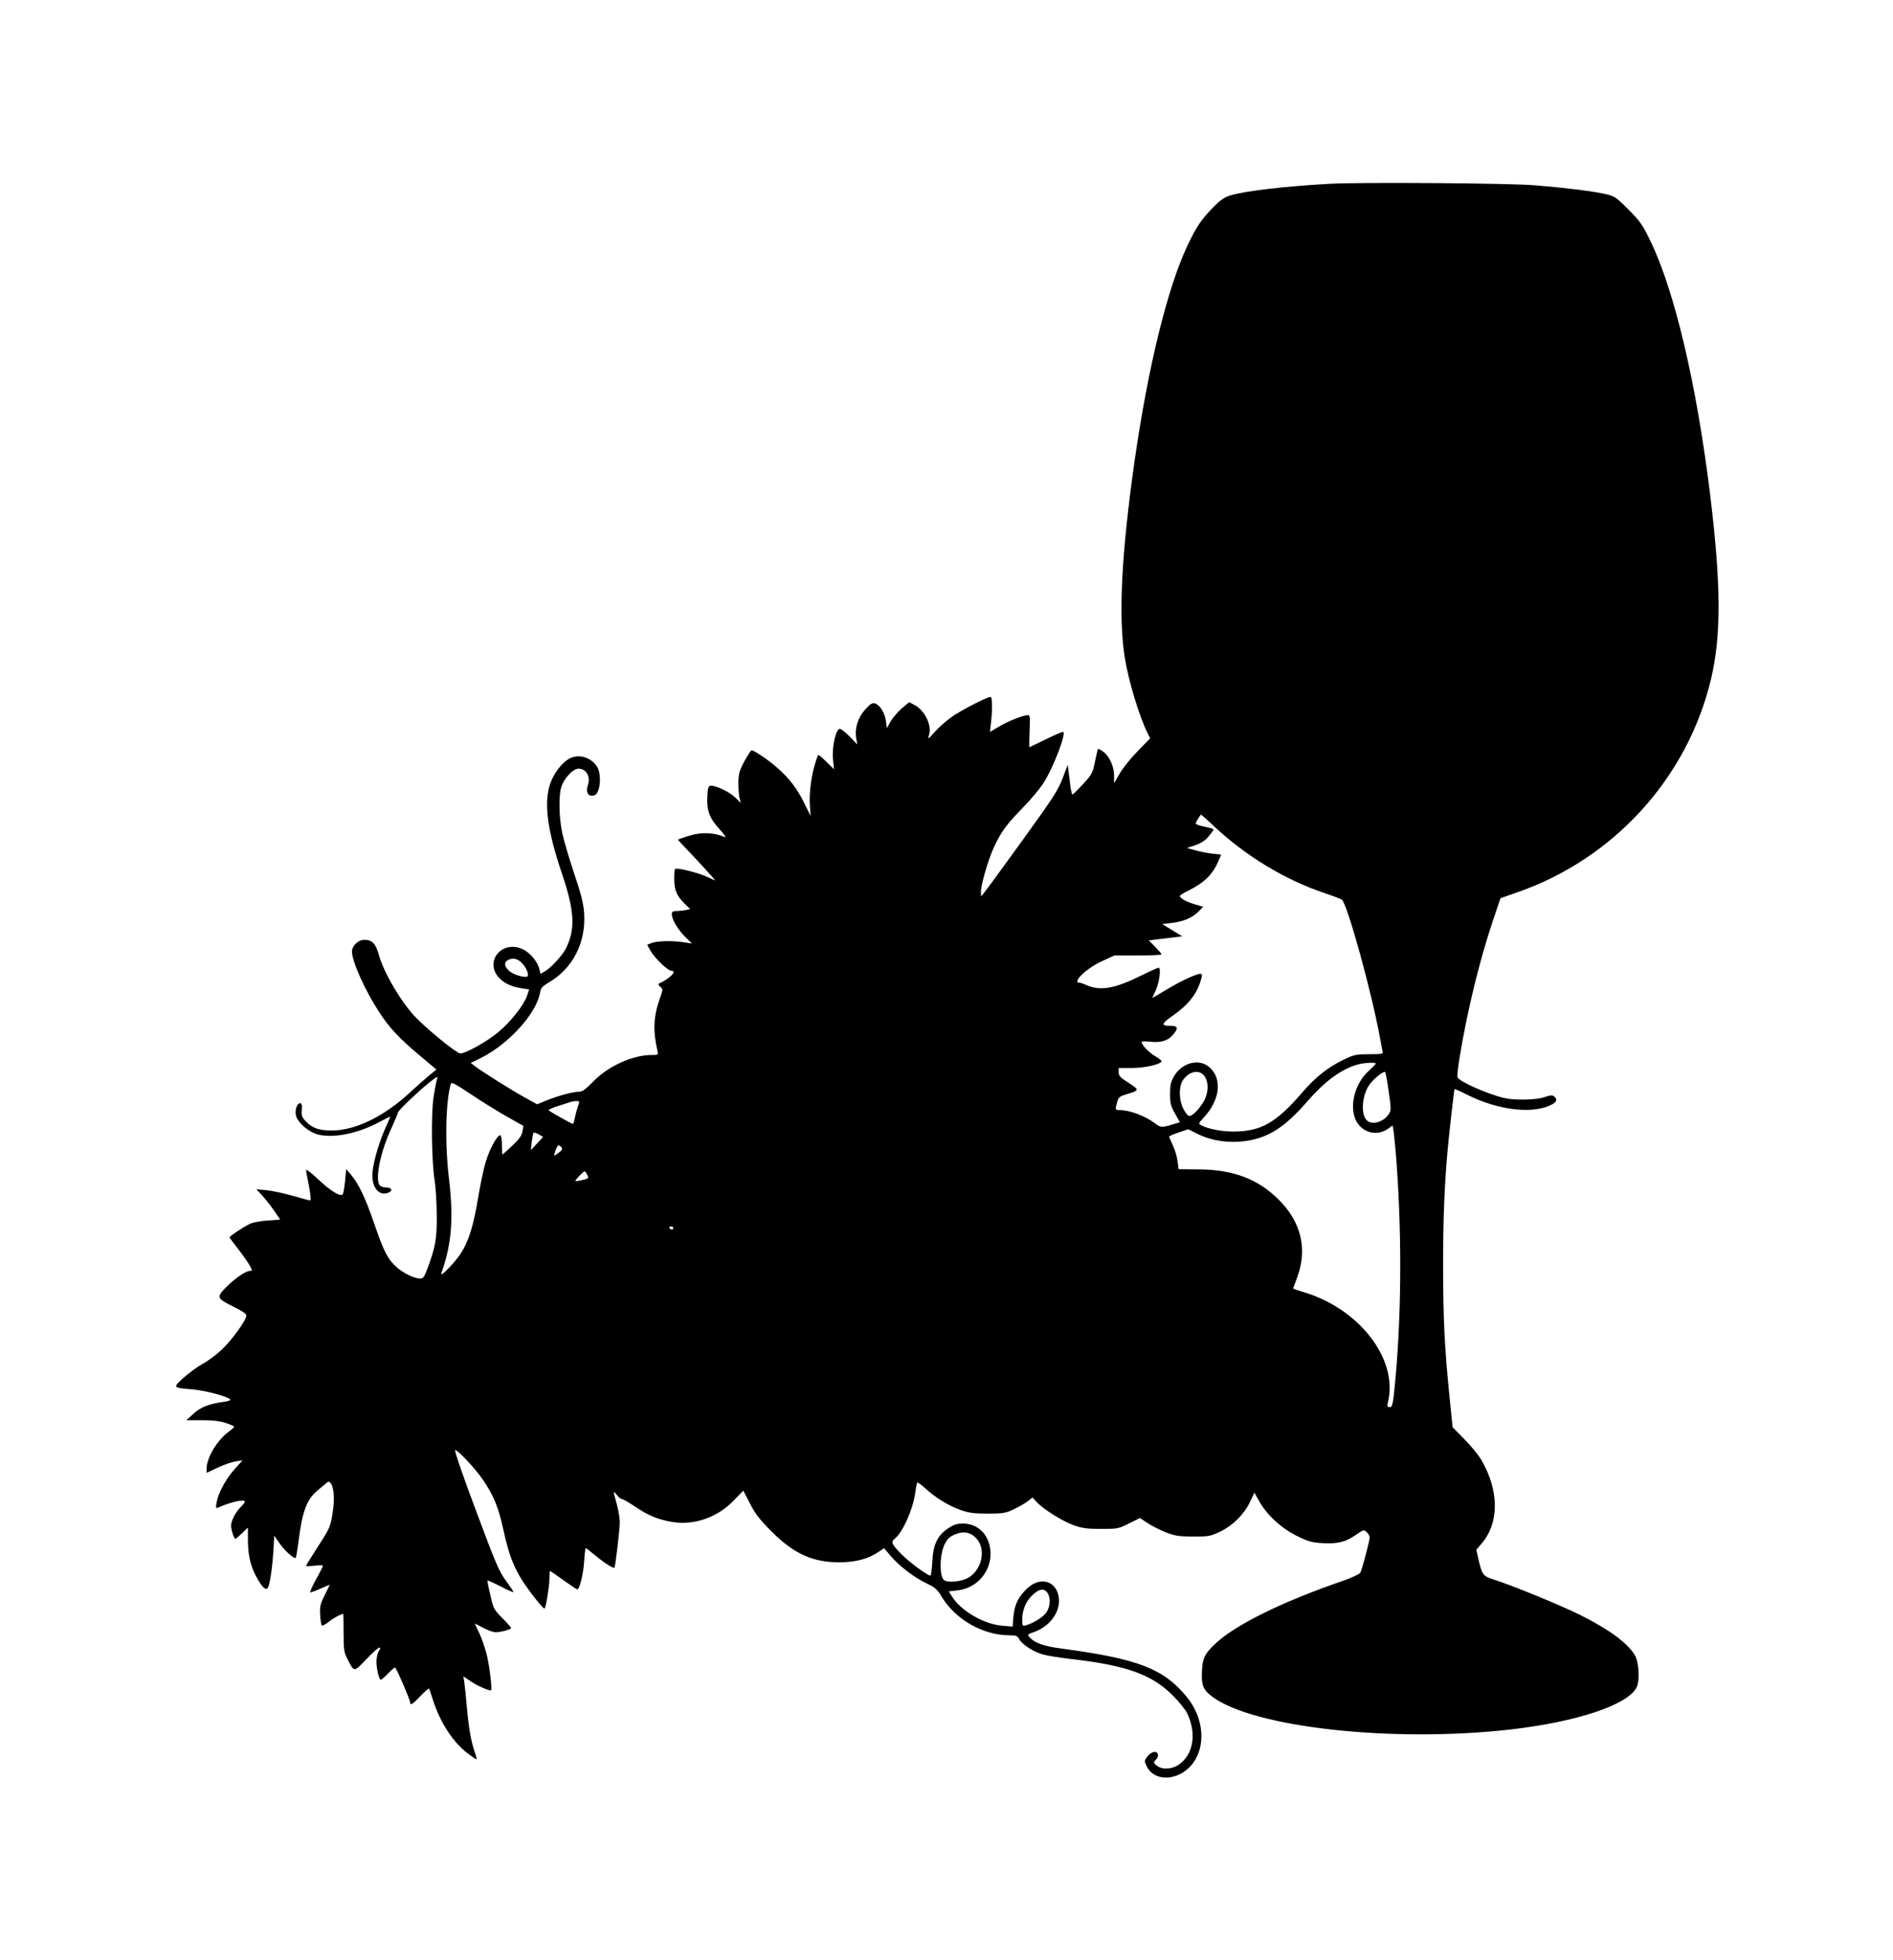
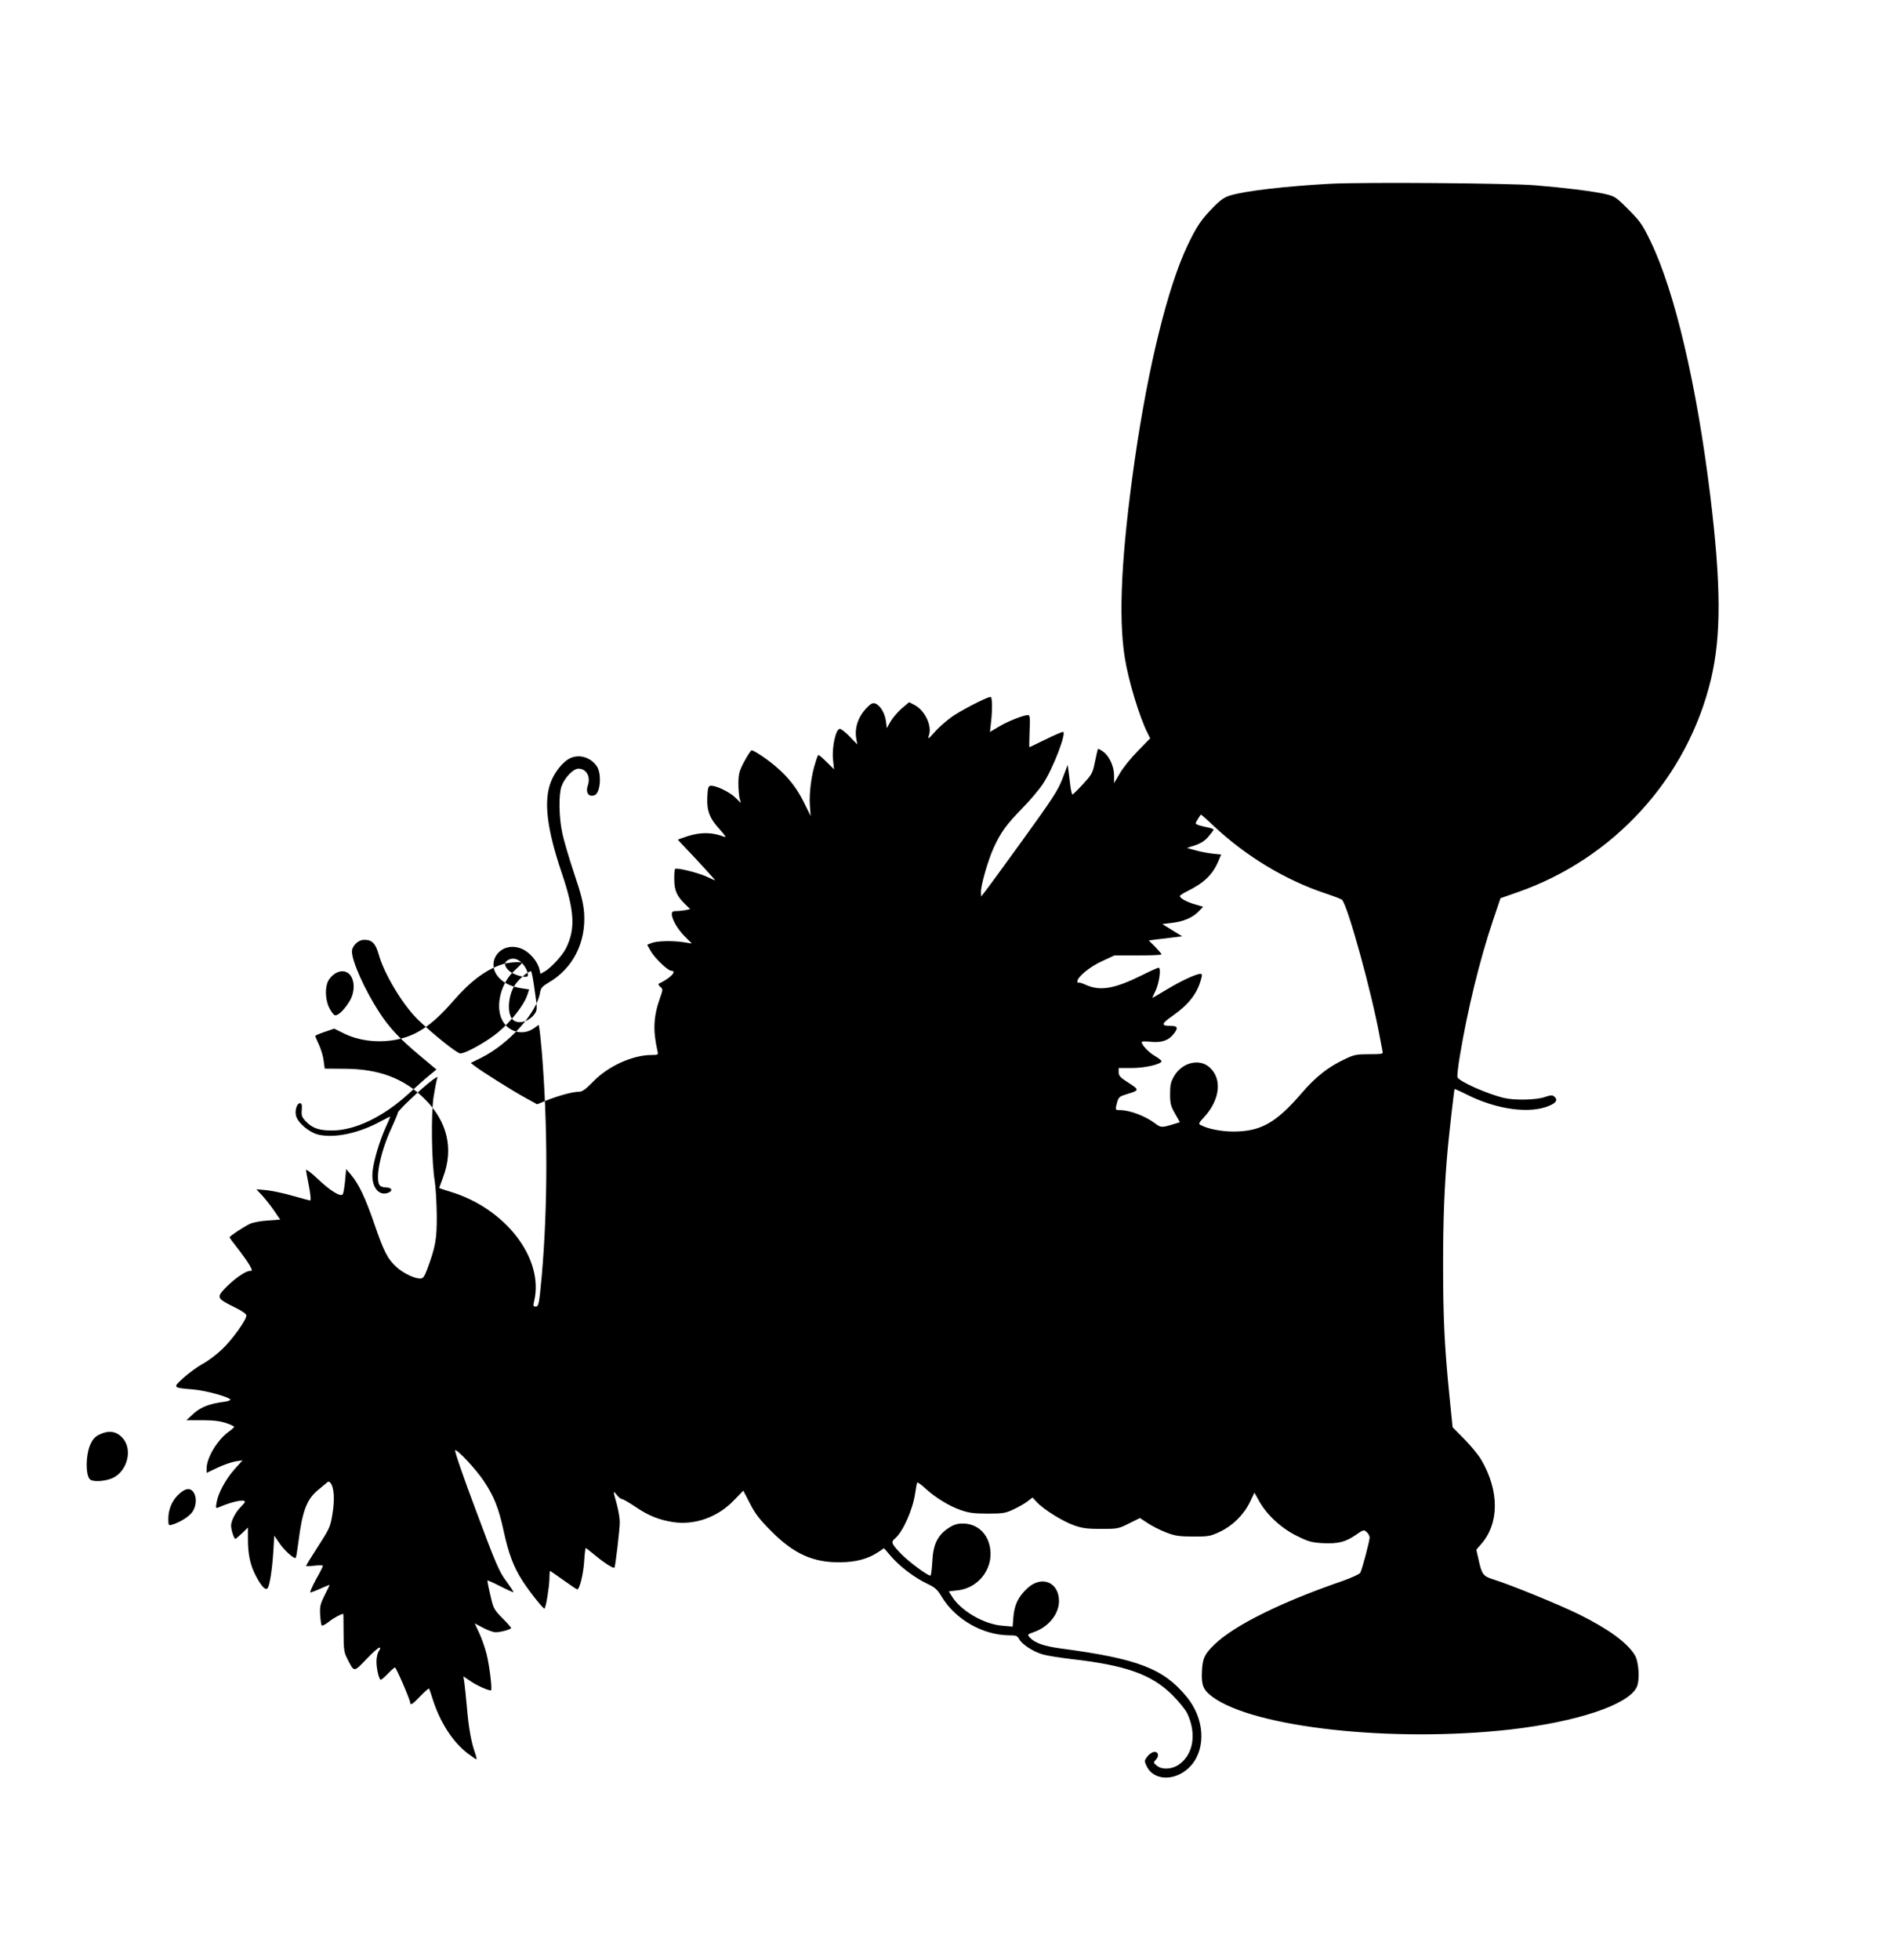
<svg xmlns="http://www.w3.org/2000/svg" version="1.0" width="1237pt" height="1280pt" viewBox="0 0 1237 1280" preserveAspectRatio="xMidYMid meet">
  <g transform="translate(0,1280) scale(0.1,-0.1)" fill="#000000" stroke="none">
-     <path d="M8695 11600 c-293 -16 -553 -46 -654 -76 -39 -11 -65 -29 -112 -77 -79 -80 -110 -126 -169 -250 -130 -274 -257 -790 -345 -1401 -87 -611 -108 -1022 -65 -1291 24 -151 96 -388 149 -493 l17 -34 -80 -82 c-45 -45 -98 -111 -118 -146 l-38 -65 0 50 c0 60 -31 127 -71 156 -17 12 -32 20 -34 18 -2 -2 -11 -40 -20 -84 -15 -75 -20 -83 -78 -146 -34 -37 -65 -67 -69 -68 -3 0 -9 23 -13 52 -3 28 -9 72 -12 97 l-6 45 -34 -90 c-30 -78 -65 -131 -263 -405 -125 -173 -237 -326 -249 -340 l-20 -25 -1 30 c0 47 47 209 84 290 47 101 82 150 187 257 50 51 111 123 135 160 65 98 157 338 130 338 -7 0 -59 -22 -115 -50 -56 -27 -103 -50 -104 -50 -2 0 -1 47 1 105 4 87 2 105 -10 105 -29 0 -129 -39 -188 -74 l-61 -36 8 72 c8 76 7 147 -2 156 -7 8 -144 -60 -232 -114 -40 -25 -97 -73 -128 -107 -48 -54 -54 -58 -45 -30 22 62 -25 161 -92 198 l-37 19 -48 -40 c-26 -23 -59 -61 -73 -85 l-25 -44 -6 47 c-8 54 -39 104 -71 114 -18 5 -30 -2 -64 -39 -48 -54 -70 -122 -59 -188 l7 -41 -49 51 c-27 28 -56 51 -65 51 -26 0 -52 -116 -45 -197 l7 -67 -50 49 c-27 27 -51 47 -53 44 -3 -2 -12 -26 -20 -54 -25 -77 -40 -193 -35 -272 l5 -72 -43 87 c-45 92 -101 165 -181 233 -52 46 -146 109 -161 109 -5 0 -27 -33 -48 -72 -34 -64 -38 -81 -39 -143 0 -38 4 -83 8 -99 l8 -30 -38 37 c-38 37 -132 81 -162 75 -13 -3 -17 -19 -19 -76 -4 -89 16 -139 85 -213 29 -32 40 -49 28 -45 -78 31 -151 33 -239 6 -36 -12 -66 -22 -66 -24 0 -1 28 -32 63 -68 58 -60 184 -198 181 -198 -1 0 -27 11 -57 25 -59 27 -195 60 -206 50 -3 -4 -6 -34 -5 -68 0 -71 17 -109 69 -160 l35 -34 -31 -7 c-17 -3 -44 -6 -60 -6 -23 0 -29 -5 -29 -20 0 -34 38 -99 86 -147 l45 -45 -58 9 c-76 11 -171 8 -206 -6 l-28 -11 23 -41 c26 -46 112 -129 135 -129 40 0 -9 -51 -82 -84 -5 -3 -1 -12 9 -20 19 -16 19 -17 -3 -79 -41 -117 -45 -208 -15 -339 6 -27 5 -28 -38 -28 -123 0 -283 -72 -380 -172 -52 -53 -73 -68 -95 -68 -39 0 -132 -25 -210 -56 l-63 -26 -78 43 c-81 44 -290 175 -331 208 l-25 19 71 35 c181 92 360 291 382 425 5 30 14 40 56 65 158 91 245 262 232 454 -5 65 -19 122 -66 261 -33 99 -68 217 -77 263 -22 102 -24 249 -5 303 20 57 77 116 111 116 52 0 81 -53 61 -110 -16 -47 6 -78 45 -63 37 14 47 137 15 187 -41 61 -118 84 -180 52 -44 -23 -97 -89 -121 -152 -49 -125 -27 -307 72 -599 83 -246 89 -363 26 -489 -24 -47 -95 -124 -136 -149 l-30 -17 -7 29 c-11 50 -62 111 -112 133 -140 62 -254 -91 -145 -195 33 -32 82 -53 144 -62 l46 -7 -14 -41 c-21 -62 -107 -171 -188 -238 -73 -61 -213 -139 -248 -139 -22 0 -187 133 -280 224 -98 96 -220 300 -254 425 -20 71 -45 95 -97 93 -37 -1 -77 -40 -77 -76 0 -65 83 -250 177 -395 66 -102 132 -173 270 -288 l105 -88 -43 -35 c-24 -19 -86 -74 -138 -122 -165 -151 -348 -239 -496 -241 -87 -1 -132 14 -174 57 -29 30 -32 39 -29 77 2 34 0 44 -12 44 -20 0 -34 -46 -26 -81 12 -47 85 -109 146 -124 106 -25 266 9 408 87 34 18 62 32 62 30 0 -2 -13 -33 -29 -68 -41 -90 -78 -215 -86 -286 -12 -99 36 -167 101 -143 34 13 25 35 -15 35 -17 0 -36 7 -41 15 -30 46 8 225 81 379 21 46 39 89 39 95 0 13 159 163 224 211 34 25 39 27 32 10 -4 -11 -14 -65 -23 -120 -17 -113 -13 -426 8 -550 6 -38 12 -137 13 -220 1 -158 -8 -208 -64 -358 -18 -47 -26 -57 -45 -57 -37 0 -110 35 -154 75 -58 52 -83 101 -146 285 -58 168 -100 257 -153 320 l-30 35 -7 -76 c-4 -42 -11 -82 -15 -88 -12 -21 -83 22 -165 101 -41 39 -75 64 -75 57 0 -8 9 -56 19 -106 10 -52 14 -93 8 -93 -5 0 -56 14 -113 30 -58 17 -135 33 -172 37 l-67 6 37 -39 c20 -22 55 -66 78 -99 l41 -60 -83 -6 c-48 -3 -98 -13 -118 -23 -45 -23 -130 -79 -130 -87 0 -3 24 -35 53 -72 29 -37 63 -85 76 -107 21 -38 21 -40 4 -40 -28 0 -101 -51 -158 -109 -62 -64 -58 -71 53 -126 52 -25 82 -46 82 -56 0 -30 -96 -163 -162 -224 -35 -33 -92 -76 -127 -94 -34 -19 -89 -60 -123 -90 -70 -64 -70 -64 60 -75 81 -6 236 -48 247 -66 3 -5 -16 -12 -42 -15 -97 -13 -150 -34 -198 -77 l-47 -43 104 0 c73 0 118 -6 156 -19 28 -9 52 -21 52 -24 0 -4 -16 -18 -35 -32 -75 -54 -145 -170 -145 -241 l0 -28 72 34 c40 19 93 37 118 41 l45 7 -53 -59 c-57 -64 -107 -156 -117 -218 -6 -35 -5 -38 12 -31 89 39 173 56 173 37 0 -5 -12 -19 -26 -33 -32 -30 -64 -90 -64 -122 0 -28 19 -87 28 -87 3 0 23 17 44 37 l38 37 0 -76 c0 -100 15 -170 52 -240 37 -70 65 -99 78 -78 13 21 29 125 36 238 l6 103 33 -48 c34 -50 100 -109 108 -96 3 5 10 51 17 103 25 200 54 278 127 338 21 18 46 38 55 46 13 12 19 12 27 2 24 -28 29 -107 14 -200 -14 -87 -18 -96 -94 -214 -43 -67 -79 -125 -79 -128 0 -4 25 -3 55 1 30 3 55 3 55 -1 0 -4 -20 -45 -46 -90 -25 -46 -41 -84 -36 -84 5 0 35 11 66 25 31 14 58 25 60 25 1 0 -13 -30 -32 -67 -30 -60 -33 -75 -30 -130 2 -34 7 -65 10 -69 4 -3 25 7 46 24 31 25 81 52 95 52 1 0 2 -55 2 -122 0 -108 3 -129 23 -168 47 -93 42 -93 125 -7 41 43 79 77 86 77 8 0 7 -7 -3 -22 -9 -12 -16 -43 -16 -68 0 -50 17 -120 28 -120 5 0 26 18 47 40 21 22 42 40 46 40 8 0 99 -211 99 -229 0 -22 18 -10 68 43 29 30 53 51 56 48 2 -4 14 -38 26 -77 47 -145 129 -271 223 -344 30 -22 57 -41 60 -41 3 0 -1 19 -9 42 -25 70 -42 166 -53 298 -6 69 -14 142 -17 164 l-6 38 46 -31 c38 -27 114 -61 134 -61 10 0 -9 160 -28 236 -11 44 -33 107 -49 140 l-29 62 55 -29 c30 -16 67 -29 82 -29 33 0 101 19 101 28 0 3 -26 33 -57 64 -55 56 -59 62 -79 151 -12 50 -20 93 -19 95 2 2 40 -15 85 -38 45 -23 83 -40 85 -38 2 2 -20 35 -48 73 -46 62 -68 114 -197 460 -81 215 -142 392 -136 394 14 6 135 -123 185 -198 67 -99 99 -177 131 -325 33 -153 66 -240 124 -330 47 -73 138 -187 144 -181 10 9 31 141 32 193 0 28 2 52 4 52 3 0 42 -27 88 -60 46 -33 86 -60 90 -60 15 0 40 101 45 182 3 49 8 88 10 88 3 0 32 -23 66 -51 57 -47 115 -84 122 -77 6 6 35 251 35 297 0 25 -9 79 -20 119 -25 89 -25 91 1 58 11 -14 26 -26 33 -26 7 0 46 -23 87 -50 85 -58 152 -85 244 -100 143 -23 295 31 401 142 l61 63 44 -85 c34 -67 64 -105 139 -180 147 -148 273 -205 450 -203 103 1 183 22 251 68 l36 24 46 -54 c58 -67 154 -139 234 -177 53 -25 68 -38 97 -87 91 -149 269 -250 442 -251 44 0 52 -3 64 -25 18 -34 93 -83 155 -100 27 -8 111 -21 185 -30 356 -40 525 -100 661 -235 41 -41 85 -95 97 -120 63 -133 40 -270 -56 -335 -46 -31 -109 -34 -143 -6 -23 19 -23 20 -5 40 23 25 14 54 -15 49 -12 -2 -31 -15 -42 -30 -20 -27 -20 -29 -4 -63 49 -102 201 -98 292 7 98 115 85 307 -32 448 -151 183 -317 247 -820 314 -112 15 -172 36 -205 73 -16 18 -15 19 30 35 95 34 161 117 162 201 0 124 -113 171 -206 85 -60 -55 -85 -108 -92 -187 l-5 -64 -70 6 c-121 10 -274 101 -329 195 l-18 29 60 7 c144 17 242 158 205 298 -22 85 -89 138 -173 138 -39 0 -60 -7 -98 -32 -69 -47 -97 -106 -102 -220 -3 -48 -8 -88 -12 -88 -20 0 -136 86 -190 140 -64 66 -70 79 -43 101 53 44 117 188 133 296 5 36 11 68 14 71 3 2 26 -14 51 -37 66 -61 157 -117 233 -143 54 -19 88 -23 177 -23 98 0 116 3 167 27 32 15 73 38 91 52 l34 26 29 -31 c46 -49 171 -126 243 -151 53 -19 87 -23 177 -23 106 0 113 1 182 36 l71 35 50 -33 c27 -18 80 -45 118 -60 59 -23 83 -27 178 -28 104 0 114 2 178 32 83 40 155 111 195 194 l29 61 33 -59 c50 -88 143 -174 245 -224 75 -37 96 -43 168 -47 100 -5 149 7 217 54 49 34 53 35 71 18 10 -9 19 -25 19 -35 0 -22 -49 -208 -61 -230 -4 -9 -57 -33 -116 -54 -399 -137 -708 -290 -836 -414 -66 -63 -80 -93 -83 -180 -4 -88 9 -118 69 -163 273 -201 1180 -300 1947 -213 435 50 765 160 824 274 23 44 16 168 -12 213 -50 81 -170 168 -360 263 -125 62 -450 195 -566 231 -66 21 -73 32 -96 136 l-13 57 31 36 c120 136 120 349 1 552 -19 32 -68 92 -111 135 l-76 77 -21 208 c-32 319 -41 510 -41 853 0 304 9 523 30 755 11 118 42 388 45 393 1 1 38 -15 81 -37 198 -99 415 -127 541 -71 44 19 54 39 29 59 -11 10 -25 9 -63 -4 -55 -19 -193 -22 -263 -6 -108 25 -296 108 -306 136 -3 8 4 72 16 142 50 300 129 622 213 873 l52 154 106 37 c634 219 1116 748 1270 1395 67 284 66 614 -6 1204 -88 717 -231 1325 -387 1649 -54 113 -68 133 -146 212 -84 84 -89 87 -157 103 -84 18 -268 41 -455 56 -171 14 -1123 21 -1335 10z m-762 -4196 c208 -195 465 -351 726 -438 57 -19 107 -38 111 -43 39 -44 193 -604 245 -888 9 -49 18 -97 20 -105 4 -13 -10 -15 -88 -15 -83 0 -99 -3 -161 -33 -108 -51 -188 -114 -281 -222 -166 -193 -267 -250 -445 -250 -80 0 -166 17 -213 42 -17 8 -15 13 22 53 104 113 119 251 34 325 -66 59 -178 31 -230 -57 -23 -40 -27 -59 -27 -118 0 -61 4 -78 32 -127 l32 -57 -52 -16 c-68 -20 -74 -19 -111 9 -64 48 -165 86 -229 86 -31 0 -32 1 -18 52 10 33 16 38 63 52 83 25 84 28 12 74 -55 35 -65 46 -65 69 l0 28 88 0 c85 0 192 25 192 45 0 4 -20 20 -44 34 -40 23 -86 72 -86 91 0 4 24 5 53 2 69 -9 120 6 151 44 37 43 34 59 -11 59 -69 0 -67 13 11 67 102 71 159 144 184 236 9 30 8 37 -4 37 -28 0 -130 -48 -221 -103 -51 -31 -93 -55 -93 -54 0 2 9 23 21 46 24 51 38 151 20 151 -6 0 -55 -22 -109 -49 -177 -88 -271 -105 -364 -64 -25 12 -49 19 -52 15 -3 -3 -6 1 -6 9 0 29 85 98 164 133 l78 36 154 0 c85 0 154 3 154 7 0 4 -19 26 -41 49 l-42 42 44 6 c24 3 73 9 109 13 l65 8 -65 40 -65 40 65 8 c76 9 135 35 174 76 l28 29 -54 16 c-53 15 -98 40 -98 54 0 5 24 20 53 34 108 54 164 109 201 200 l16 37 -58 6 c-31 4 -82 13 -111 22 l-55 15 55 18 c37 13 64 30 86 57 18 21 33 41 33 45 0 4 -17 10 -37 14 -21 4 -48 11 -61 15 -23 9 -23 9 -5 39 9 16 19 30 21 30 2 0 41 -34 85 -76z m-4523 -893 c28 -27 48 -76 37 -87 -12 -13 -89 9 -117 33 -34 28 -39 57 -12 72 30 18 63 12 92 -18z m5580 -657 c0 -4 -20 -24 -44 -46 -93 -81 -132 -235 -84 -328 41 -79 138 -103 209 -51 l29 21 4 -22 c3 -13 10 -79 16 -148 40 -483 40 -1018 0 -1470 -17 -185 -20 -200 -40 -200 -16 0 -17 5 -9 38 64 276 -187 603 -548 712 -40 12 -73 23 -73 25 0 1 12 33 26 71 69 185 28 362 -120 509 -135 135 -298 197 -523 198 l-131 1 -7 51 c-3 28 -17 75 -30 103 -13 29 -25 55 -25 59 -1 3 27 15 62 27 l62 21 67 -33 c89 -43 200 -59 308 -44 149 21 256 89 402 257 115 132 216 207 324 241 42 13 125 18 125 8z m-1121 -80 c32 -41 29 -118 -8 -175 -36 -57 -76 -93 -94 -86 -8 3 -24 25 -36 49 -28 58 -28 142 -2 182 40 60 106 74 140 30z m1205 -99 c17 -116 17 -127 2 -150 -34 -52 -106 -74 -142 -44 -43 35 -36 163 14 234 25 36 84 85 102 85 4 0 15 -56 24 -125z m-5762 -167 l108 -61 -6 -36 c-4 -27 -21 -50 -66 -93 -34 -32 -63 -58 -64 -58 -2 0 -4 27 -4 59 0 33 -4 63 -10 66 -16 10 -69 -84 -95 -170 -14 -44 -36 -149 -50 -233 -31 -188 -63 -291 -114 -368 -42 -64 -139 -163 -127 -129 67 188 81 354 50 616 -28 234 -22 504 12 621 4 13 29 0 132 -69 69 -46 175 -112 234 -145z m464 65 c-7 -21 -16 -55 -20 -75 -4 -21 -9 -38 -12 -38 -9 0 -154 82 -159 89 -2 4 28 18 68 30 40 13 77 24 82 26 6 2 20 4 32 4 21 1 22 0 9 -36z m-264 -238 c-20 -22 -39 -42 -41 -45 -5 -7 9 102 15 111 2 4 18 0 34 -9 l29 -17 -37 -40z m157 -28 c8 -10 4 -19 -19 -36 -34 -25 -34 -25 -19 18 12 34 21 38 38 18z m169 -181 c10 -22 8 -24 -34 -33 -24 -6 -44 -8 -44 -5 0 8 52 62 60 62 4 0 12 -11 18 -24z m562 -346 c0 -5 -4 -10 -9 -10 -6 0 -13 5 -16 10 -3 6 1 10 9 10 9 0 16 -4 16 -10z m1981 -2028 c67 -74 33 -214 -63 -261 -45 -21 -122 -28 -147 -12 -34 21 -32 171 3 238 19 38 37 52 83 68 47 16 90 5 124 -33z m463 -354 c23 -32 20 -89 -6 -128 -21 -31 -83 -70 -135 -85 -22 -6 -23 -3 -23 40 0 55 21 110 58 149 47 49 83 57 106 24z" />
+     <path d="M8695 11600 c-293 -16 -553 -46 -654 -76 -39 -11 -65 -29 -112 -77 -79 -80 -110 -126 -169 -250 -130 -274 -257 -790 -345 -1401 -87 -611 -108 -1022 -65 -1291 24 -151 96 -388 149 -493 l17 -34 -80 -82 c-45 -45 -98 -111 -118 -146 l-38 -65 0 50 c0 60 -31 127 -71 156 -17 12 -32 20 -34 18 -2 -2 -11 -40 -20 -84 -15 -75 -20 -83 -78 -146 -34 -37 -65 -67 -69 -68 -3 0 -9 23 -13 52 -3 28 -9 72 -12 97 l-6 45 -34 -90 c-30 -78 -65 -131 -263 -405 -125 -173 -237 -326 -249 -340 l-20 -25 -1 30 c0 47 47 209 84 290 47 101 82 150 187 257 50 51 111 123 135 160 65 98 157 338 130 338 -7 0 -59 -22 -115 -50 -56 -27 -103 -50 -104 -50 -2 0 -1 47 1 105 4 87 2 105 -10 105 -29 0 -129 -39 -188 -74 l-61 -36 8 72 c8 76 7 147 -2 156 -7 8 -144 -60 -232 -114 -40 -25 -97 -73 -128 -107 -48 -54 -54 -58 -45 -30 22 62 -25 161 -92 198 l-37 19 -48 -40 c-26 -23 -59 -61 -73 -85 l-25 -44 -6 47 c-8 54 -39 104 -71 114 -18 5 -30 -2 -64 -39 -48 -54 -70 -122 -59 -188 l7 -41 -49 51 c-27 28 -56 51 -65 51 -26 0 -52 -116 -45 -197 l7 -67 -50 49 c-27 27 -51 47 -53 44 -3 -2 -12 -26 -20 -54 -25 -77 -40 -193 -35 -272 l5 -72 -43 87 c-45 92 -101 165 -181 233 -52 46 -146 109 -161 109 -5 0 -27 -33 -48 -72 -34 -64 -38 -81 -39 -143 0 -38 4 -83 8 -99 l8 -30 -38 37 c-38 37 -132 81 -162 75 -13 -3 -17 -19 -19 -76 -4 -89 16 -139 85 -213 29 -32 40 -49 28 -45 -78 31 -151 33 -239 6 -36 -12 -66 -22 -66 -24 0 -1 28 -32 63 -68 58 -60 184 -198 181 -198 -1 0 -27 11 -57 25 -59 27 -195 60 -206 50 -3 -4 -6 -34 -5 -68 0 -71 17 -109 69 -160 l35 -34 -31 -7 c-17 -3 -44 -6 -60 -6 -23 0 -29 -5 -29 -20 0 -34 38 -99 86 -147 l45 -45 -58 9 c-76 11 -171 8 -206 -6 l-28 -11 23 -41 c26 -46 112 -129 135 -129 40 0 -9 -51 -82 -84 -5 -3 -1 -12 9 -20 19 -16 19 -17 -3 -79 -41 -117 -45 -208 -15 -339 6 -27 5 -28 -38 -28 -123 0 -283 -72 -380 -172 -52 -53 -73 -68 -95 -68 -39 0 -132 -25 -210 -56 l-63 -26 -78 43 c-81 44 -290 175 -331 208 l-25 19 71 35 c181 92 360 291 382 425 5 30 14 40 56 65 158 91 245 262 232 454 -5 65 -19 122 -66 261 -33 99 -68 217 -77 263 -22 102 -24 249 -5 303 20 57 77 116 111 116 52 0 81 -53 61 -110 -16 -47 6 -78 45 -63 37 14 47 137 15 187 -41 61 -118 84 -180 52 -44 -23 -97 -89 -121 -152 -49 -125 -27 -307 72 -599 83 -246 89 -363 26 -489 -24 -47 -95 -124 -136 -149 l-30 -17 -7 29 c-11 50 -62 111 -112 133 -140 62 -254 -91 -145 -195 33 -32 82 -53 144 -62 l46 -7 -14 -41 c-21 -62 -107 -171 -188 -238 -73 -61 -213 -139 -248 -139 -22 0 -187 133 -280 224 -98 96 -220 300 -254 425 -20 71 -45 95 -97 93 -37 -1 -77 -40 -77 -76 0 -65 83 -250 177 -395 66 -102 132 -173 270 -288 l105 -88 -43 -35 c-24 -19 -86 -74 -138 -122 -165 -151 -348 -239 -496 -241 -87 -1 -132 14 -174 57 -29 30 -32 39 -29 77 2 34 0 44 -12 44 -20 0 -34 -46 -26 -81 12 -47 85 -109 146 -124 106 -25 266 9 408 87 34 18 62 32 62 30 0 -2 -13 -33 -29 -68 -41 -90 -78 -215 -86 -286 -12 -99 36 -167 101 -143 34 13 25 35 -15 35 -17 0 -36 7 -41 15 -30 46 8 225 81 379 21 46 39 89 39 95 0 13 159 163 224 211 34 25 39 27 32 10 -4 -11 -14 -65 -23 -120 -17 -113 -13 -426 8 -550 6 -38 12 -137 13 -220 1 -158 -8 -208 -64 -358 -18 -47 -26 -57 -45 -57 -37 0 -110 35 -154 75 -58 52 -83 101 -146 285 -58 168 -100 257 -153 320 l-30 35 -7 -76 c-4 -42 -11 -82 -15 -88 -12 -21 -83 22 -165 101 -41 39 -75 64 -75 57 0 -8 9 -56 19 -106 10 -52 14 -93 8 -93 -5 0 -56 14 -113 30 -58 17 -135 33 -172 37 l-67 6 37 -39 c20 -22 55 -66 78 -99 l41 -60 -83 -6 c-48 -3 -98 -13 -118 -23 -45 -23 -130 -79 -130 -87 0 -3 24 -35 53 -72 29 -37 63 -85 76 -107 21 -38 21 -40 4 -40 -28 0 -101 -51 -158 -109 -62 -64 -58 -71 53 -126 52 -25 82 -46 82 -56 0 -30 -96 -163 -162 -224 -35 -33 -92 -76 -127 -94 -34 -19 -89 -60 -123 -90 -70 -64 -70 -64 60 -75 81 -6 236 -48 247 -66 3 -5 -16 -12 -42 -15 -97 -13 -150 -34 -198 -77 l-47 -43 104 0 c73 0 118 -6 156 -19 28 -9 52 -21 52 -24 0 -4 -16 -18 -35 -32 -75 -54 -145 -170 -145 -241 l0 -28 72 34 c40 19 93 37 118 41 l45 7 -53 -59 c-57 -64 -107 -156 -117 -218 -6 -35 -5 -38 12 -31 89 39 173 56 173 37 0 -5 -12 -19 -26 -33 -32 -30 -64 -90 -64 -122 0 -28 19 -87 28 -87 3 0 23 17 44 37 l38 37 0 -76 c0 -100 15 -170 52 -240 37 -70 65 -99 78 -78 13 21 29 125 36 238 l6 103 33 -48 c34 -50 100 -109 108 -96 3 5 10 51 17 103 25 200 54 278 127 338 21 18 46 38 55 46 13 12 19 12 27 2 24 -28 29 -107 14 -200 -14 -87 -18 -96 -94 -214 -43 -67 -79 -125 -79 -128 0 -4 25 -3 55 1 30 3 55 3 55 -1 0 -4 -20 -45 -46 -90 -25 -46 -41 -84 -36 -84 5 0 35 11 66 25 31 14 58 25 60 25 1 0 -13 -30 -32 -67 -30 -60 -33 -75 -30 -130 2 -34 7 -65 10 -69 4 -3 25 7 46 24 31 25 81 52 95 52 1 0 2 -55 2 -122 0 -108 3 -129 23 -168 47 -93 42 -93 125 -7 41 43 79 77 86 77 8 0 7 -7 -3 -22 -9 -12 -16 -43 -16 -68 0 -50 17 -120 28 -120 5 0 26 18 47 40 21 22 42 40 46 40 8 0 99 -211 99 -229 0 -22 18 -10 68 43 29 30 53 51 56 48 2 -4 14 -38 26 -77 47 -145 129 -271 223 -344 30 -22 57 -41 60 -41 3 0 -1 19 -9 42 -25 70 -42 166 -53 298 -6 69 -14 142 -17 164 l-6 38 46 -31 c38 -27 114 -61 134 -61 10 0 -9 160 -28 236 -11 44 -33 107 -49 140 l-29 62 55 -29 c30 -16 67 -29 82 -29 33 0 101 19 101 28 0 3 -26 33 -57 64 -55 56 -59 62 -79 151 -12 50 -20 93 -19 95 2 2 40 -15 85 -38 45 -23 83 -40 85 -38 2 2 -20 35 -48 73 -46 62 -68 114 -197 460 -81 215 -142 392 -136 394 14 6 135 -123 185 -198 67 -99 99 -177 131 -325 33 -153 66 -240 124 -330 47 -73 138 -187 144 -181 10 9 31 141 32 193 0 28 2 52 4 52 3 0 42 -27 88 -60 46 -33 86 -60 90 -60 15 0 40 101 45 182 3 49 8 88 10 88 3 0 32 -23 66 -51 57 -47 115 -84 122 -77 6 6 35 251 35 297 0 25 -9 79 -20 119 -25 89 -25 91 1 58 11 -14 26 -26 33 -26 7 0 46 -23 87 -50 85 -58 152 -85 244 -100 143 -23 295 31 401 142 l61 63 44 -85 c34 -67 64 -105 139 -180 147 -148 273 -205 450 -203 103 1 183 22 251 68 l36 24 46 -54 c58 -67 154 -139 234 -177 53 -25 68 -38 97 -87 91 -149 269 -250 442 -251 44 0 52 -3 64 -25 18 -34 93 -83 155 -100 27 -8 111 -21 185 -30 356 -40 525 -100 661 -235 41 -41 85 -95 97 -120 63 -133 40 -270 -56 -335 -46 -31 -109 -34 -143 -6 -23 19 -23 20 -5 40 23 25 14 54 -15 49 -12 -2 -31 -15 -42 -30 -20 -27 -20 -29 -4 -63 49 -102 201 -98 292 7 98 115 85 307 -32 448 -151 183 -317 247 -820 314 -112 15 -172 36 -205 73 -16 18 -15 19 30 35 95 34 161 117 162 201 0 124 -113 171 -206 85 -60 -55 -85 -108 -92 -187 l-5 -64 -70 6 c-121 10 -274 101 -329 195 l-18 29 60 7 c144 17 242 158 205 298 -22 85 -89 138 -173 138 -39 0 -60 -7 -98 -32 -69 -47 -97 -106 -102 -220 -3 -48 -8 -88 -12 -88 -20 0 -136 86 -190 140 -64 66 -70 79 -43 101 53 44 117 188 133 296 5 36 11 68 14 71 3 2 26 -14 51 -37 66 -61 157 -117 233 -143 54 -19 88 -23 177 -23 98 0 116 3 167 27 32 15 73 38 91 52 l34 26 29 -31 c46 -49 171 -126 243 -151 53 -19 87 -23 177 -23 106 0 113 1 182 36 l71 35 50 -33 c27 -18 80 -45 118 -60 59 -23 83 -27 178 -28 104 0 114 2 178 32 83 40 155 111 195 194 l29 61 33 -59 c50 -88 143 -174 245 -224 75 -37 96 -43 168 -47 100 -5 149 7 217 54 49 34 53 35 71 18 10 -9 19 -25 19 -35 0 -22 -49 -208 -61 -230 -4 -9 -57 -33 -116 -54 -399 -137 -708 -290 -836 -414 -66 -63 -80 -93 -83 -180 -4 -88 9 -118 69 -163 273 -201 1180 -300 1947 -213 435 50 765 160 824 274 23 44 16 168 -12 213 -50 81 -170 168 -360 263 -125 62 -450 195 -566 231 -66 21 -73 32 -96 136 l-13 57 31 36 c120 136 120 349 1 552 -19 32 -68 92 -111 135 l-76 77 -21 208 c-32 319 -41 510 -41 853 0 304 9 523 30 755 11 118 42 388 45 393 1 1 38 -15 81 -37 198 -99 415 -127 541 -71 44 19 54 39 29 59 -11 10 -25 9 -63 -4 -55 -19 -193 -22 -263 -6 -108 25 -296 108 -306 136 -3 8 4 72 16 142 50 300 129 622 213 873 l52 154 106 37 c634 219 1116 748 1270 1395 67 284 66 614 -6 1204 -88 717 -231 1325 -387 1649 -54 113 -68 133 -146 212 -84 84 -89 87 -157 103 -84 18 -268 41 -455 56 -171 14 -1123 21 -1335 10z m-762 -4196 c208 -195 465 -351 726 -438 57 -19 107 -38 111 -43 39 -44 193 -604 245 -888 9 -49 18 -97 20 -105 4 -13 -10 -15 -88 -15 -83 0 -99 -3 -161 -33 -108 -51 -188 -114 -281 -222 -166 -193 -267 -250 -445 -250 -80 0 -166 17 -213 42 -17 8 -15 13 22 53 104 113 119 251 34 325 -66 59 -178 31 -230 -57 -23 -40 -27 -59 -27 -118 0 -61 4 -78 32 -127 l32 -57 -52 -16 c-68 -20 -74 -19 -111 9 -64 48 -165 86 -229 86 -31 0 -32 1 -18 52 10 33 16 38 63 52 83 25 84 28 12 74 -55 35 -65 46 -65 69 l0 28 88 0 c85 0 192 25 192 45 0 4 -20 20 -44 34 -40 23 -86 72 -86 91 0 4 24 5 53 2 69 -9 120 6 151 44 37 43 34 59 -11 59 -69 0 -67 13 11 67 102 71 159 144 184 236 9 30 8 37 -4 37 -28 0 -130 -48 -221 -103 -51 -31 -93 -55 -93 -54 0 2 9 23 21 46 24 51 38 151 20 151 -6 0 -55 -22 -109 -49 -177 -88 -271 -105 -364 -64 -25 12 -49 19 -52 15 -3 -3 -6 1 -6 9 0 29 85 98 164 133 l78 36 154 0 c85 0 154 3 154 7 0 4 -19 26 -41 49 l-42 42 44 6 c24 3 73 9 109 13 l65 8 -65 40 -65 40 65 8 c76 9 135 35 174 76 l28 29 -54 16 c-53 15 -98 40 -98 54 0 5 24 20 53 34 108 54 164 109 201 200 l16 37 -58 6 c-31 4 -82 13 -111 22 l-55 15 55 18 c37 13 64 30 86 57 18 21 33 41 33 45 0 4 -17 10 -37 14 -21 4 -48 11 -61 15 -23 9 -23 9 -5 39 9 16 19 30 21 30 2 0 41 -34 85 -76z m-4523 -893 c28 -27 48 -76 37 -87 -12 -13 -89 9 -117 33 -34 28 -39 57 -12 72 30 18 63 12 92 -18z c0 -4 -20 -24 -44 -46 -93 -81 -132 -235 -84 -328 41 -79 138 -103 209 -51 l29 21 4 -22 c3 -13 10 -79 16 -148 40 -483 40 -1018 0 -1470 -17 -185 -20 -200 -40 -200 -16 0 -17 5 -9 38 64 276 -187 603 -548 712 -40 12 -73 23 -73 25 0 1 12 33 26 71 69 185 28 362 -120 509 -135 135 -298 197 -523 198 l-131 1 -7 51 c-3 28 -17 75 -30 103 -13 29 -25 55 -25 59 -1 3 27 15 62 27 l62 21 67 -33 c89 -43 200 -59 308 -44 149 21 256 89 402 257 115 132 216 207 324 241 42 13 125 18 125 8z m-1121 -80 c32 -41 29 -118 -8 -175 -36 -57 -76 -93 -94 -86 -8 3 -24 25 -36 49 -28 58 -28 142 -2 182 40 60 106 74 140 30z m1205 -99 c17 -116 17 -127 2 -150 -34 -52 -106 -74 -142 -44 -43 35 -36 163 14 234 25 36 84 85 102 85 4 0 15 -56 24 -125z m-5762 -167 l108 -61 -6 -36 c-4 -27 -21 -50 -66 -93 -34 -32 -63 -58 -64 -58 -2 0 -4 27 -4 59 0 33 -4 63 -10 66 -16 10 -69 -84 -95 -170 -14 -44 -36 -149 -50 -233 -31 -188 -63 -291 -114 -368 -42 -64 -139 -163 -127 -129 67 188 81 354 50 616 -28 234 -22 504 12 621 4 13 29 0 132 -69 69 -46 175 -112 234 -145z m464 65 c-7 -21 -16 -55 -20 -75 -4 -21 -9 -38 -12 -38 -9 0 -154 82 -159 89 -2 4 28 18 68 30 40 13 77 24 82 26 6 2 20 4 32 4 21 1 22 0 9 -36z m-264 -238 c-20 -22 -39 -42 -41 -45 -5 -7 9 102 15 111 2 4 18 0 34 -9 l29 -17 -37 -40z m157 -28 c8 -10 4 -19 -19 -36 -34 -25 -34 -25 -19 18 12 34 21 38 38 18z m169 -181 c10 -22 8 -24 -34 -33 -24 -6 -44 -8 -44 -5 0 8 52 62 60 62 4 0 12 -11 18 -24z m562 -346 c0 -5 -4 -10 -9 -10 -6 0 -13 5 -16 10 -3 6 1 10 9 10 9 0 16 -4 16 -10z m1981 -2028 c67 -74 33 -214 -63 -261 -45 -21 -122 -28 -147 -12 -34 21 -32 171 3 238 19 38 37 52 83 68 47 16 90 5 124 -33z m463 -354 c23 -32 20 -89 -6 -128 -21 -31 -83 -70 -135 -85 -22 -6 -23 -3 -23 40 0 55 21 110 58 149 47 49 83 57 106 24z" />
  </g>
</svg>